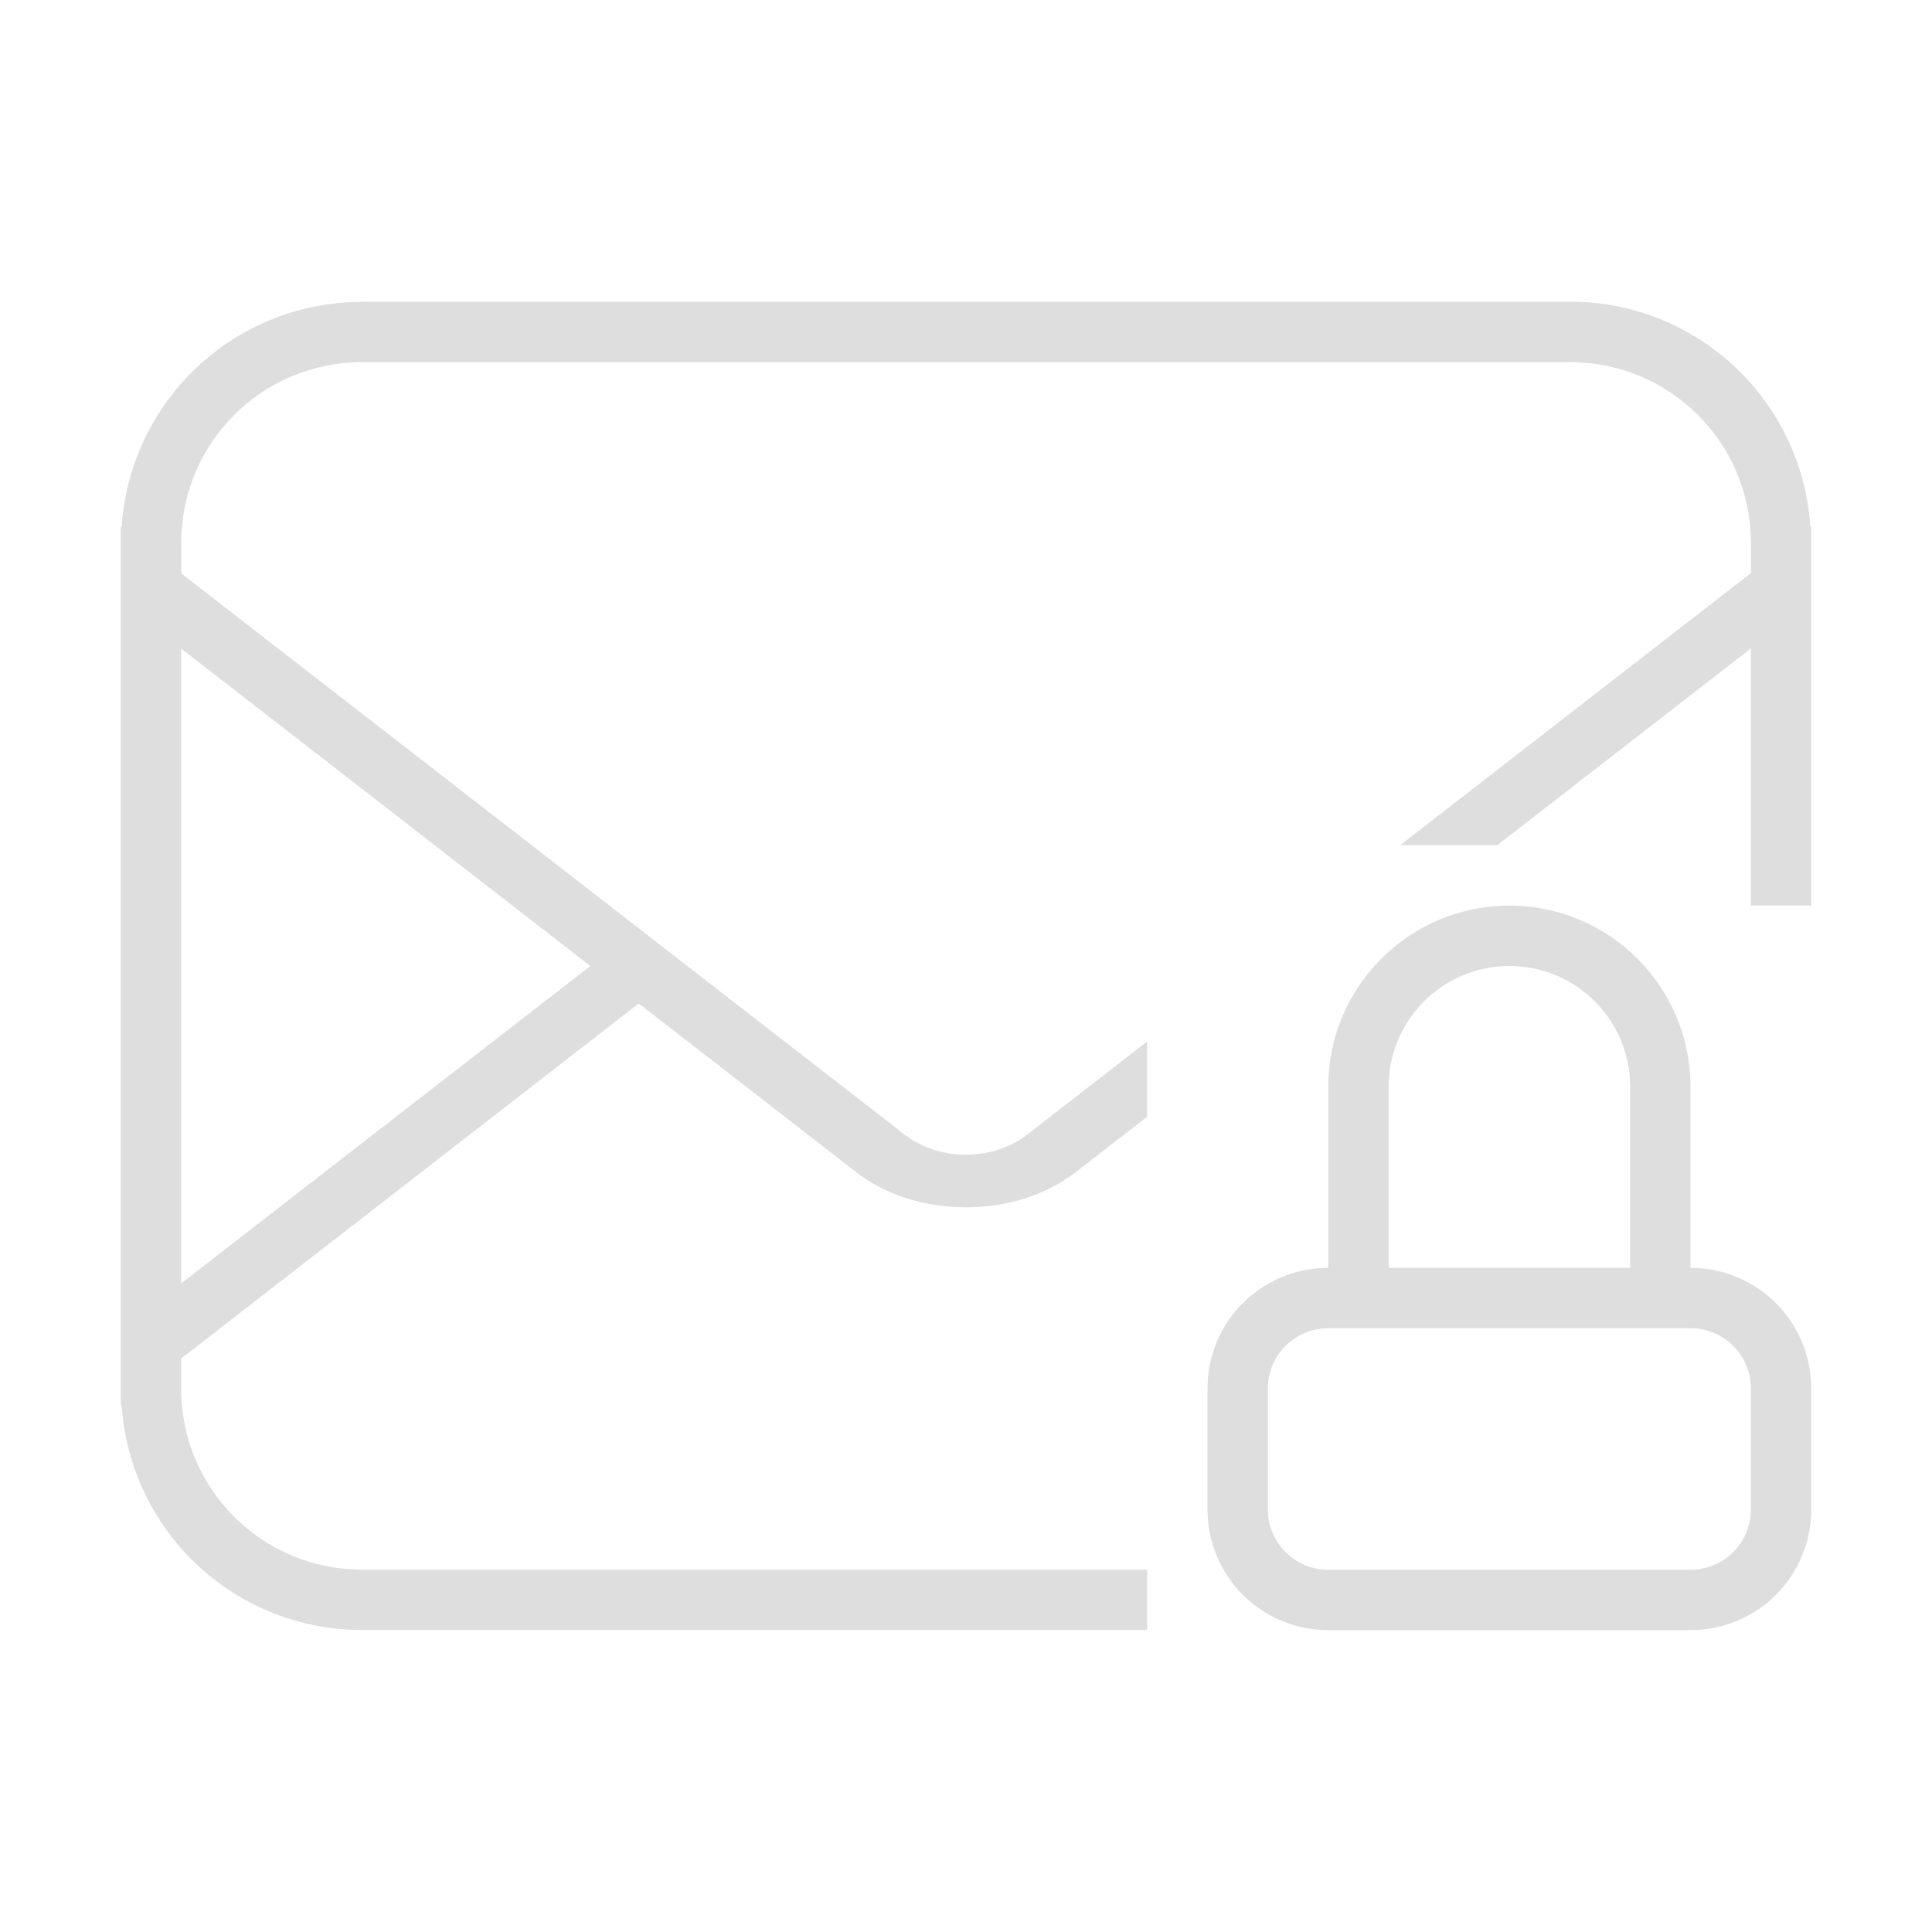
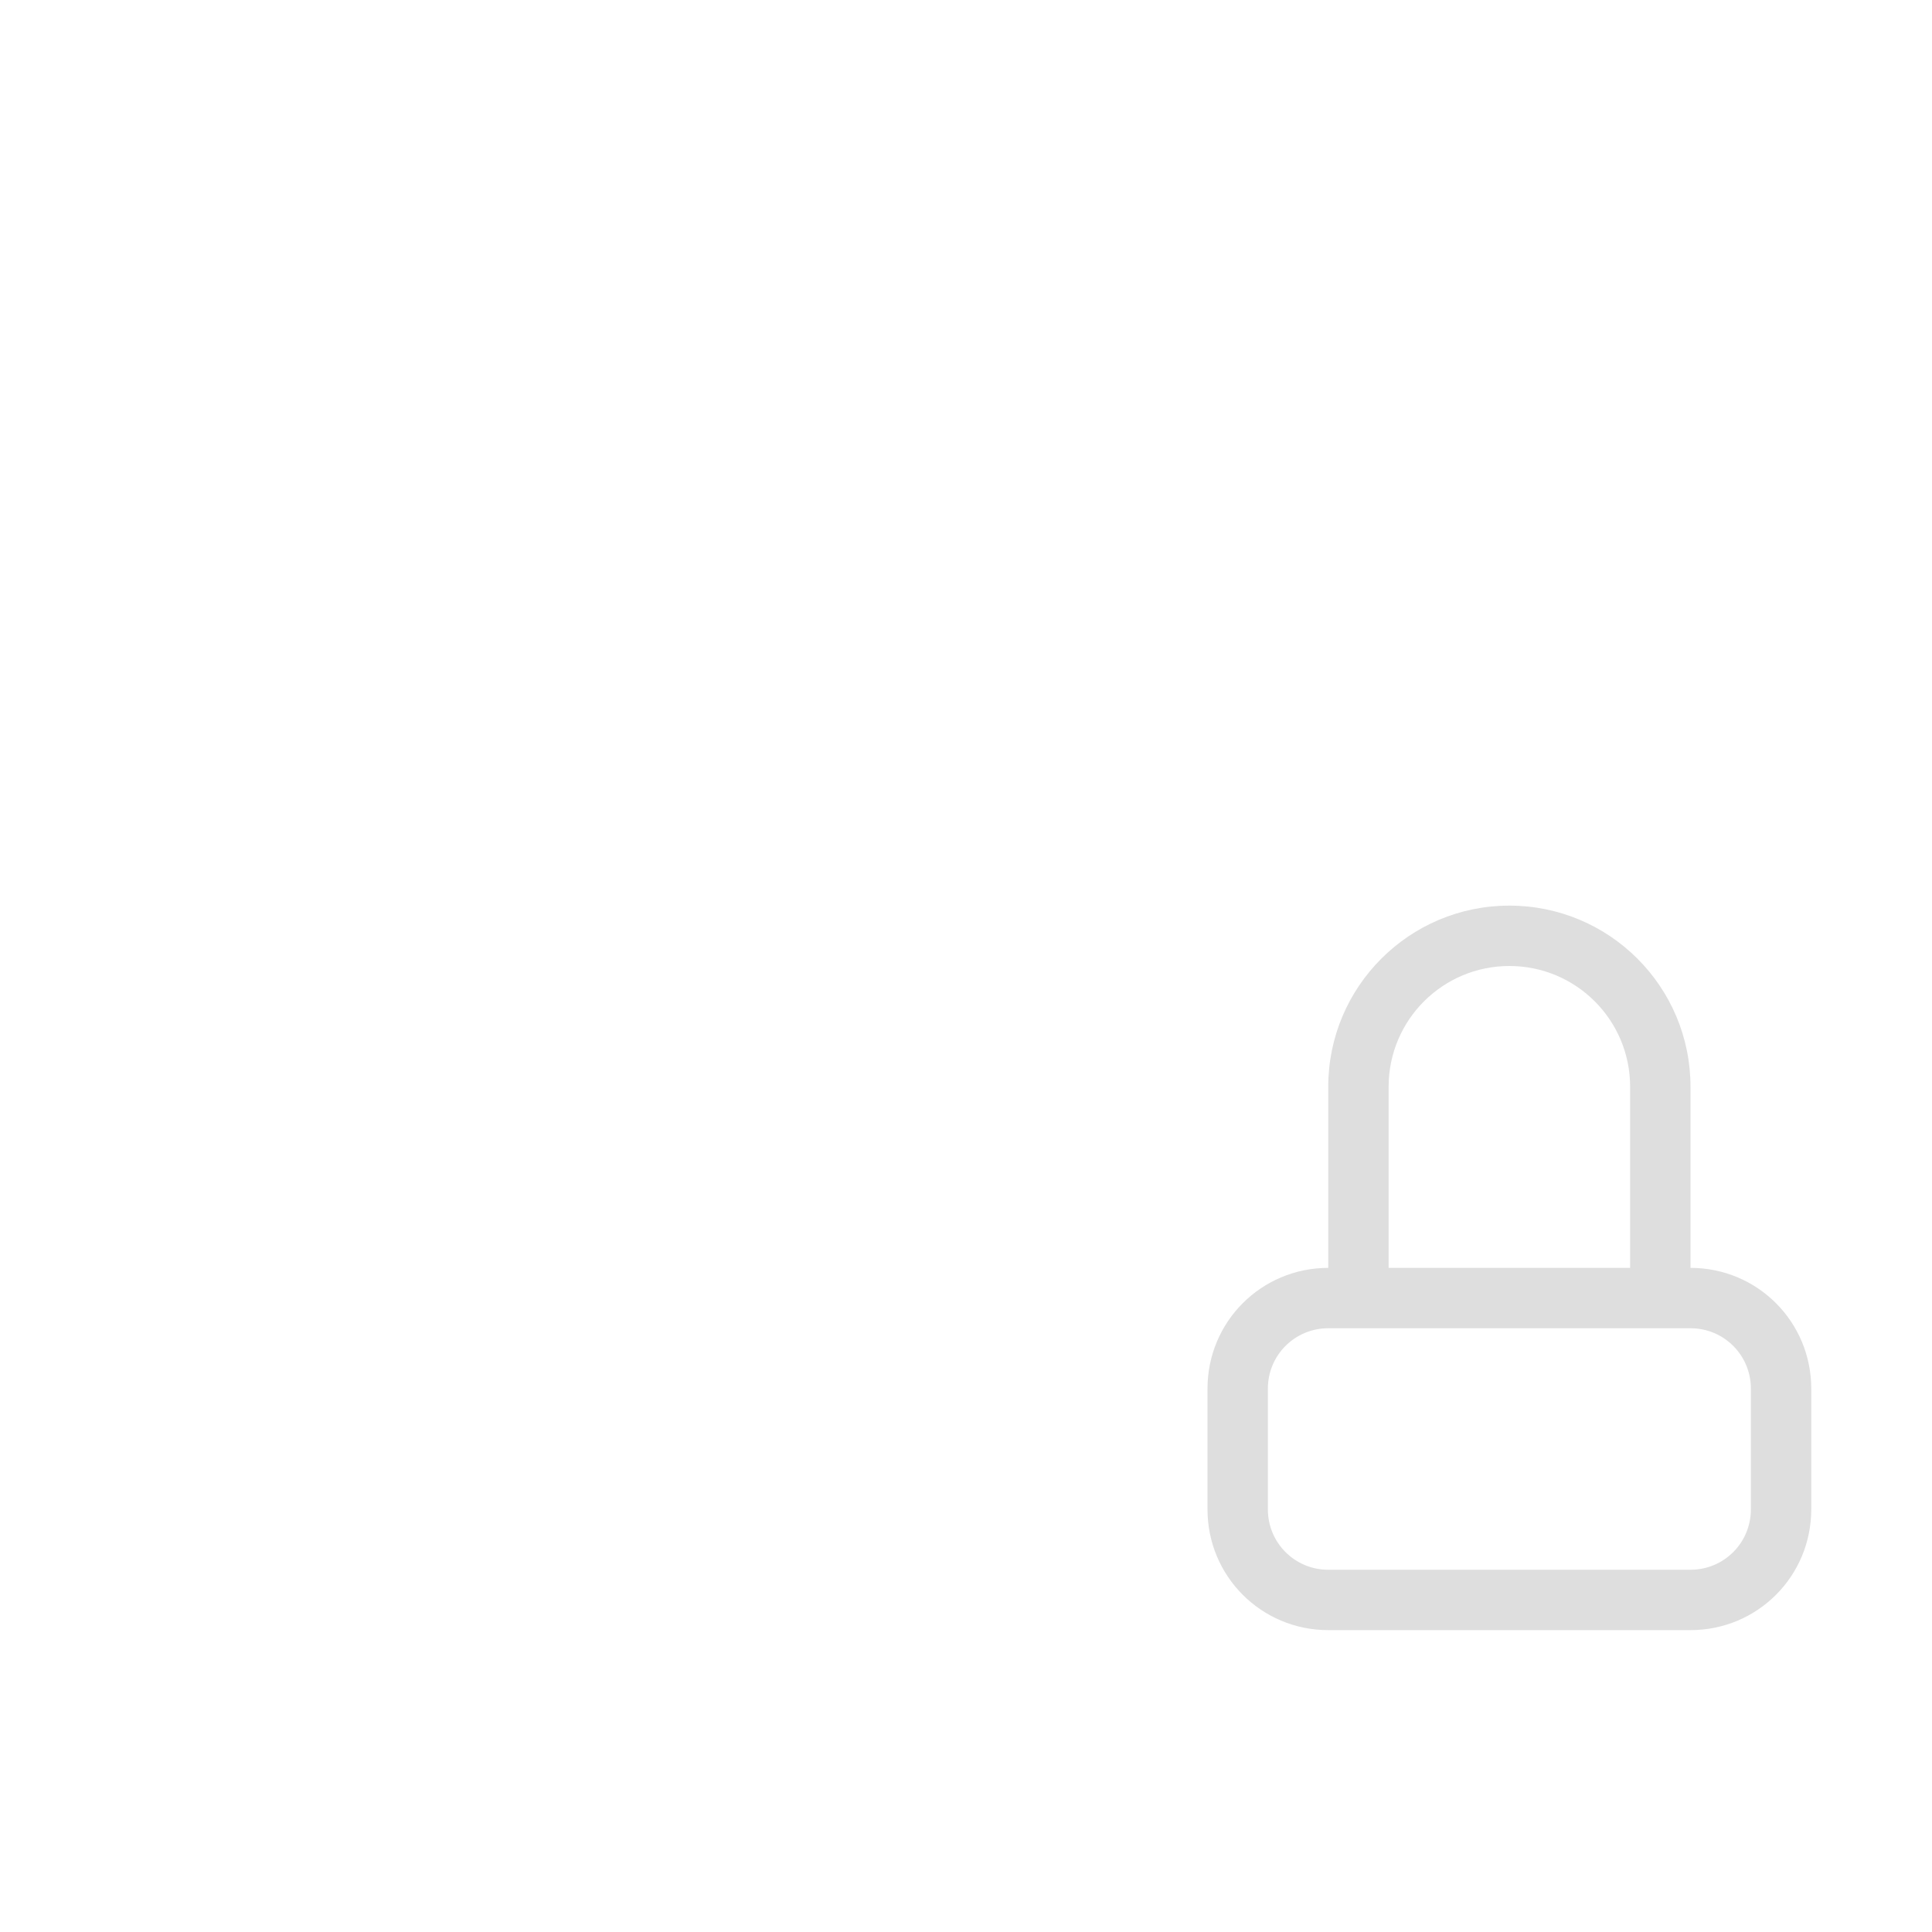
<svg xmlns="http://www.w3.org/2000/svg" version="1.1" viewBox="0 0 32 32">
  <defs>
    <style id="current-color-scheme" type="text/css">.ColorScheme-Text {
        color:#dedede;
      }</style>
  </defs>
  <path class="ColorScheme-Text" d="m25 15c-1.657 0-3 1.343-3 3v3c-1.108 0-2 0.892-2 2v2c0 1.108 0.892 2 2 2h6c1.108 0 2-0.892 2-2v-2c0-1.108-0.892-2-2-2v-3c0-1.657-1.343-3-3-3zm0 1c1.105 0 2 0.895 2 2v3h-4v-3c0-1.105 0.895-2 2-2zm-3 6h6c0.554 0 1 0.446 1 1v2c0 0.554-0.446 1-1 1h-6c-0.554 0-1-0.446-1-1v-2c0-0.554 0.446-1 1-1z" fill="currentColor" />
-   <path class="ColorScheme-Text" d="m6 5c-2.126 0-3.85 1.644-3.986 3.734l-0.014-0.012v14.556l0.014-0.012c0.137 2.09 1.861 3.732 3.986 3.732h13v-1h-13c-1.662 0-3-1.338-3-3v-0.496l7.58-5.881 3.603 2.795c0.999 0.775 2.634 0.775 3.633 0l1.184-0.918v-1.248l-1.988 1.543c-0.568 0.441-1.457 0.443-2.025 2e-3l-11.986-9.299v-0.498c0-1.662 1.338-3 3-3h20c1.662 0 3 1.338 3 3v0.494l-5.809 4.506h1.609l4.199-3.258v4.258h1v-6.282l-0.014 0.012c-0.138-2.089-1.861-3.731-3.986-3.731h-20zm-3 5.742 6.777 5.258-6.777 5.258v-10.516z" fill="currentColor" />
</svg>